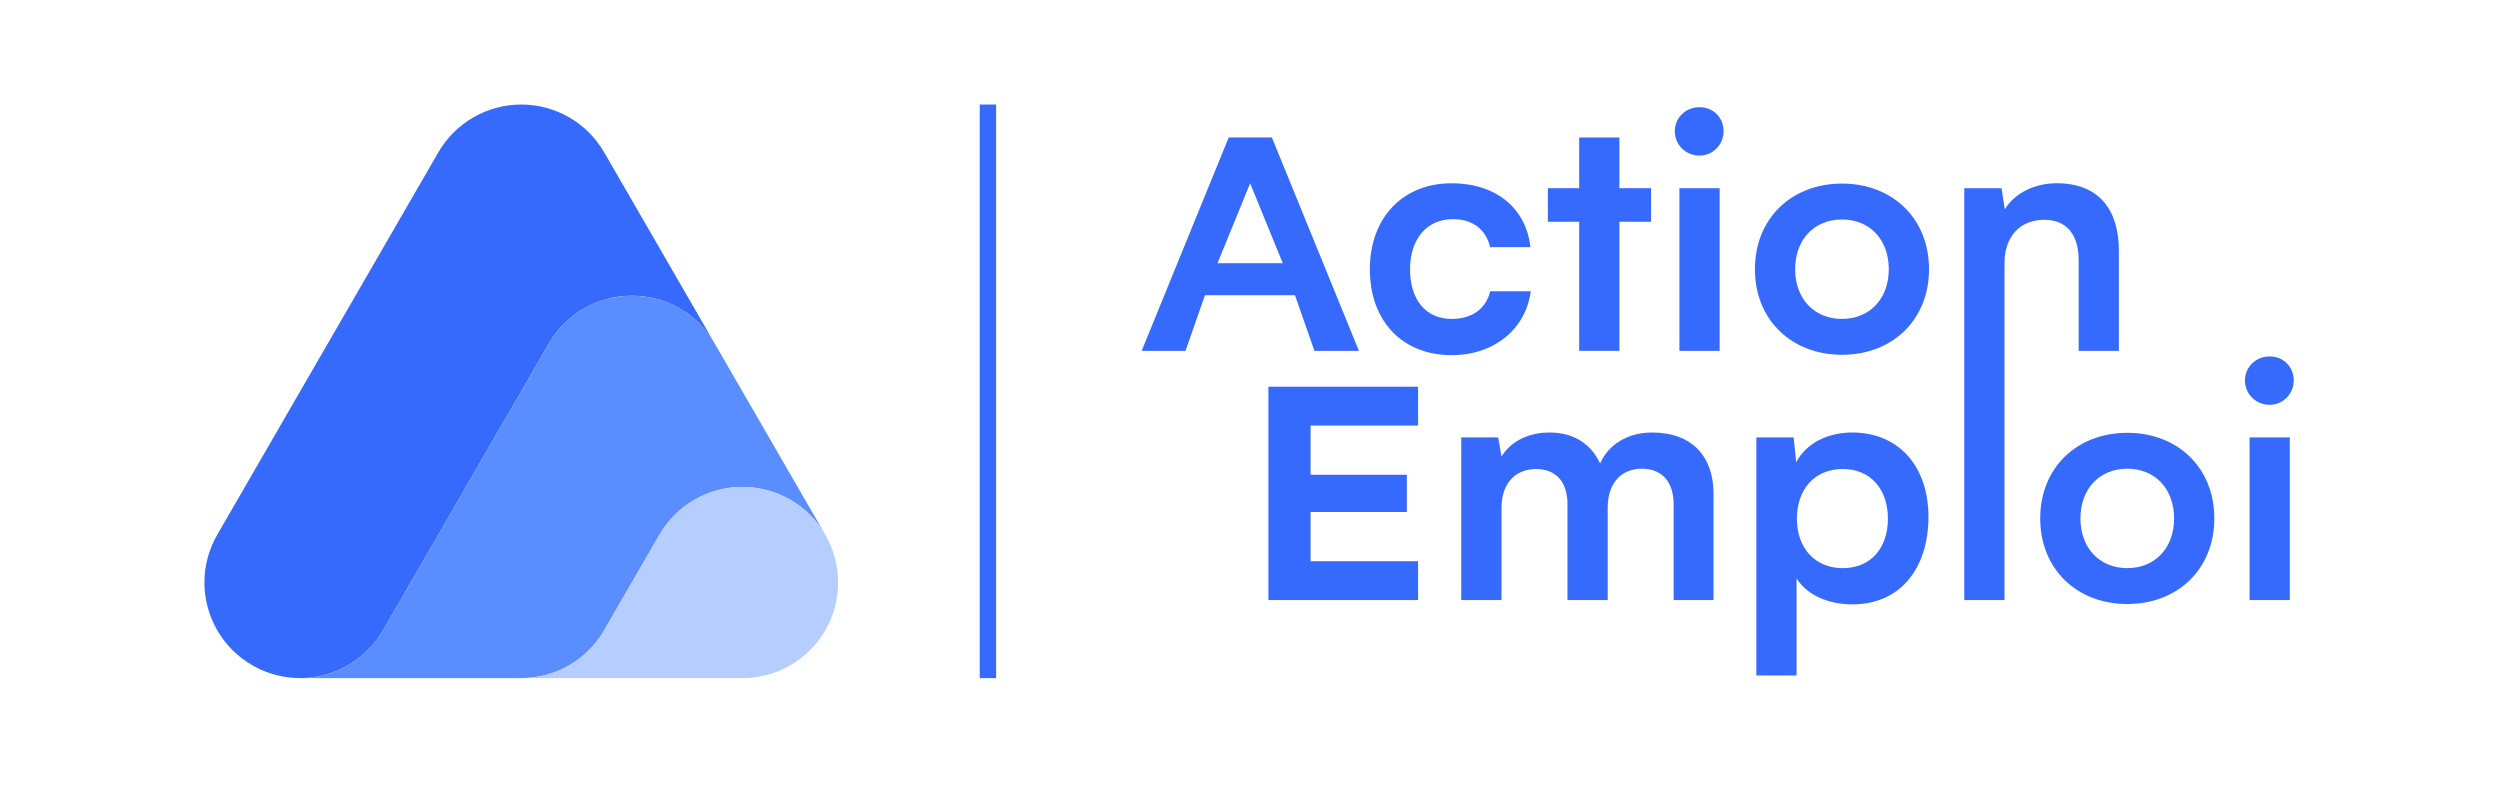
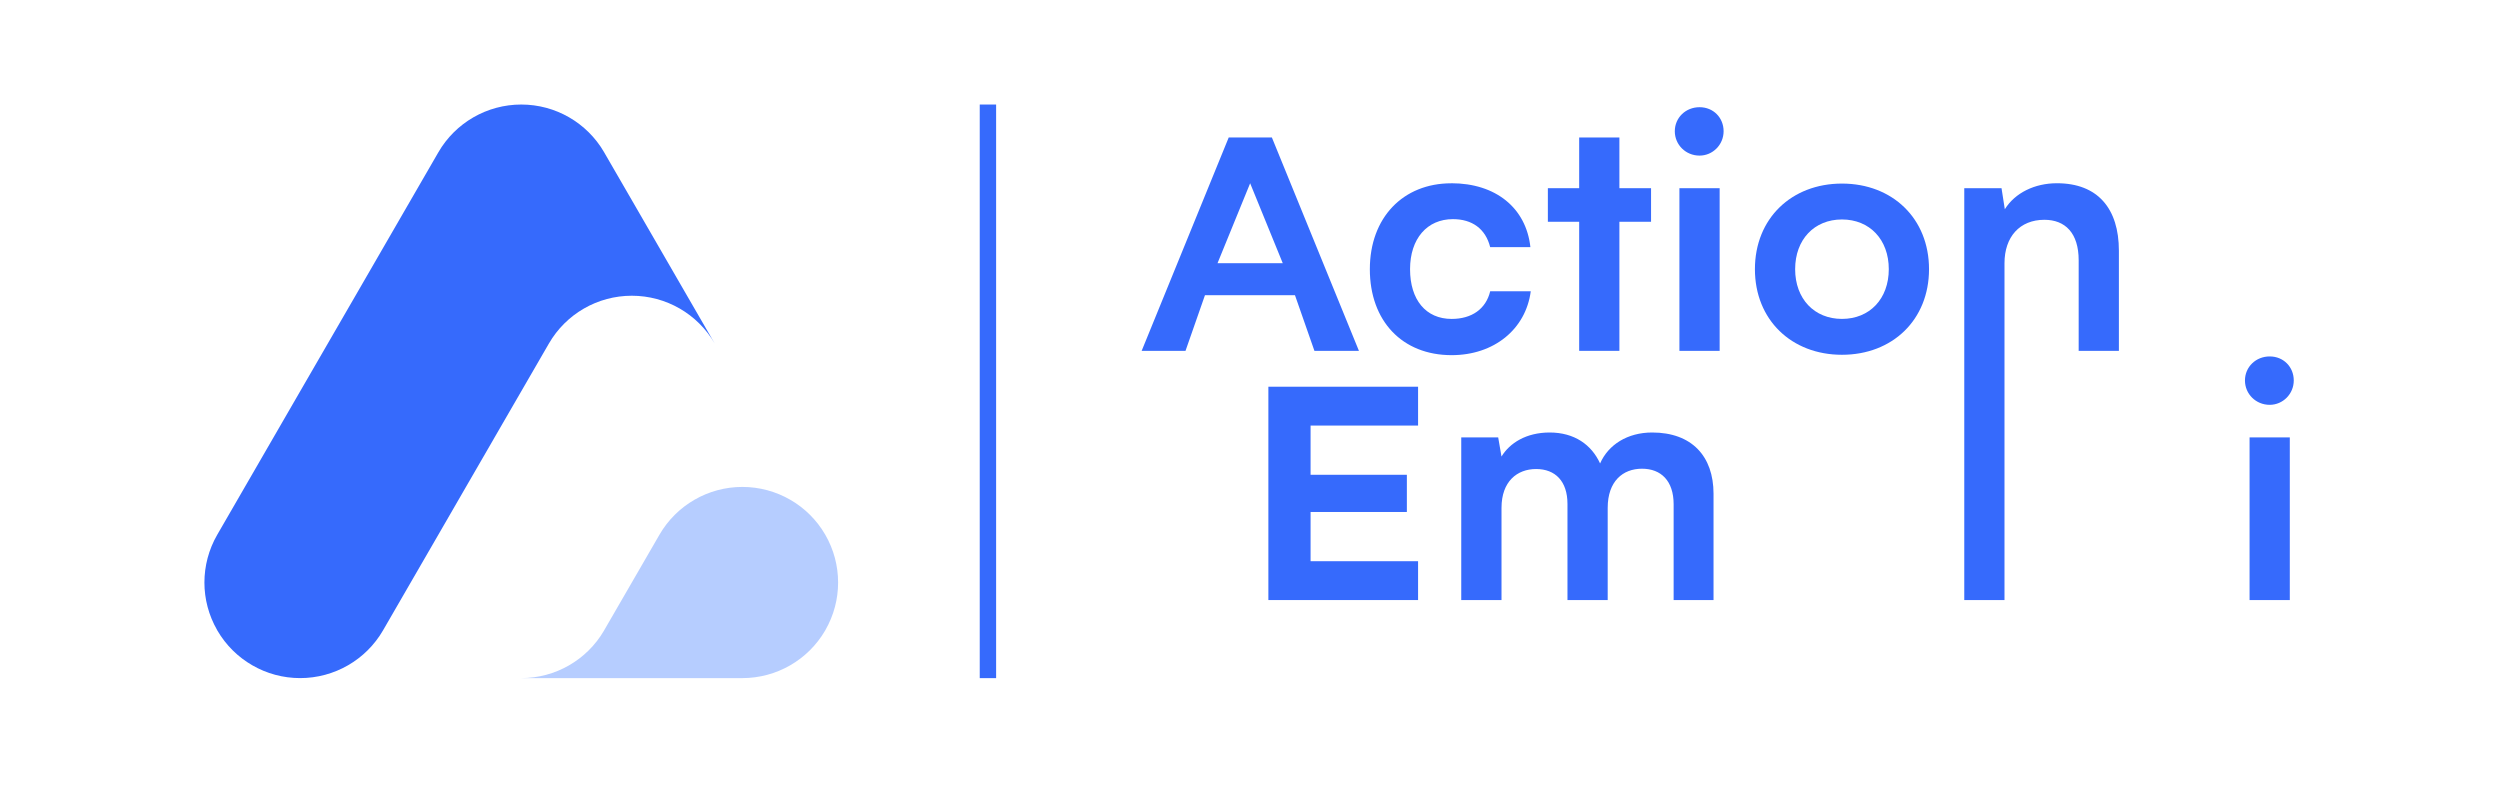
<svg xmlns="http://www.w3.org/2000/svg" width="1000" zoomAndPan="magnify" viewBox="0 0 750 236.25" height="315" preserveAspectRatio="xMidYMid meet" version="1.0">
  <path fill="#366afc" d="M 293.922 31.359 L 298.836 31.359 L 298.836 203.441 L 293.922 203.441 Z M 293.922 31.359 " fill-opacity="1" fill-rule="nonzero" />
  <path fill="#366afc" d="M 214.414 103.055 C 211.848 98.617 208.203 95.035 203.902 92.555 C 199.613 90.082 194.668 88.719 189.543 88.719 C 184.418 88.719 179.473 90.082 175.188 92.555 C 170.883 95.035 167.238 98.617 164.672 103.055 L 156.379 117.391 L 148.133 131.641 L 148.031 131.828 L 139.793 146.07 L 131.504 160.414 L 123.211 174.75 L 114.918 189.094 C 109.789 197.965 100.305 203.43 90.047 203.43 C 84.914 203.43 79.977 202.066 75.691 199.586 C 71.422 197.129 67.797 193.582 65.23 189.188 C 65.215 189.152 65.188 189.125 65.176 189.094 C 65.16 189.059 65.137 189.031 65.129 188.996 C 62.594 184.582 61.324 179.672 61.324 174.75 C 61.324 169.828 62.609 164.852 65.176 160.414 L 73.469 146.07 L 90.047 117.391 L 106.633 88.719 L 123.211 60.039 L 131.504 45.695 C 136.637 36.82 146.121 31.359 156.379 31.359 C 161.512 31.359 166.445 32.723 170.734 35.195 C 175.004 37.664 178.629 41.203 181.195 45.602 C 181.211 45.637 181.238 45.66 181.25 45.695 C 181.262 45.73 181.289 45.758 181.297 45.789 L 189.543 60.039 L 206.121 88.719 Z M 214.414 103.055 " fill-opacity="1" fill-rule="nonzero" />
-   <path fill="#5a8dff" d="M 247.582 160.418 C 245.016 155.98 241.367 152.395 237.066 149.922 C 232.777 147.445 227.836 146.078 222.707 146.078 C 217.582 146.078 212.641 147.445 208.352 149.922 C 204.051 152.395 200.402 155.98 197.836 160.418 L 189.543 174.754 L 181.297 189.004 L 181.195 189.191 C 176.051 198.008 166.594 203.434 156.379 203.434 L 90.047 203.434 C 100.305 203.434 109.789 197.973 114.918 189.098 L 123.211 174.754 L 131.504 160.418 L 139.793 146.078 L 148.031 131.836 L 148.133 131.645 L 156.379 117.398 L 164.672 103.062 C 167.238 98.625 170.883 95.043 175.188 92.562 C 179.473 90.086 184.418 88.727 189.543 88.727 C 194.668 88.727 199.613 90.086 203.902 92.562 C 208.203 95.043 211.848 98.625 214.414 103.062 L 222.707 117.398 L 239.289 146.078 Z M 247.582 160.418 " fill-opacity="1" fill-rule="nonzero" />
  <path fill="#b6cdff" d="M 251.43 174.754 C 251.43 179.68 250.16 184.586 247.629 189.004 C 247.621 189.039 247.594 189.066 247.582 189.098 C 247.566 189.133 247.539 189.16 247.527 189.191 C 242.379 198.008 232.926 203.434 222.707 203.434 L 156.379 203.434 C 166.594 203.434 176.051 198.008 181.195 189.191 L 181.297 189.004 L 189.543 174.754 L 197.836 160.418 C 200.402 155.98 204.051 152.395 208.352 149.922 C 212.641 147.445 217.582 146.078 222.707 146.078 C 227.836 146.078 232.777 147.445 237.066 149.922 C 241.367 152.395 245.016 155.98 247.582 160.418 C 250.148 164.855 251.43 169.801 251.43 174.754 Z M 251.43 174.754 " fill-opacity="1" fill-rule="nonzero" />
  <path fill="#366afc" d="M 435.383 54.973 C 448.734 54.973 457.836 62.387 459.121 74.141 L 447.051 74.141 C 445.668 68.609 441.609 65.742 435.875 65.742 C 428.156 65.742 423.016 71.57 423.016 80.762 C 423.016 89.953 427.766 95.676 435.484 95.676 C 441.512 95.676 445.77 92.715 447.059 87.383 L 459.227 87.383 C 457.742 98.738 448.246 106.547 435.488 106.547 C 420.652 106.547 410.953 96.277 410.953 80.77 C 410.953 65.258 420.941 54.988 435.387 54.988 Z M 435.383 54.973 " fill-opacity="1" fill-rule="nonzero" />
  <path fill="#366afc" d="M 473.754 105.254 L 473.754 66.531 L 464.359 66.531 L 464.359 56.457 L 473.754 56.457 L 473.754 41.246 L 485.82 41.246 L 485.82 56.457 L 495.316 56.457 L 495.316 66.531 L 485.82 66.531 L 485.82 105.254 Z M 473.754 105.254 " fill-opacity="1" fill-rule="nonzero" />
  <path fill="#366afc" d="M 502.441 39.371 C 502.441 35.316 505.703 32.16 509.863 32.16 C 514.023 32.16 517.082 35.324 517.082 39.371 C 517.082 43.418 513.82 46.68 509.863 46.68 C 505.711 46.68 502.441 43.422 502.441 39.371 Z M 503.824 56.457 L 515.895 56.457 L 515.895 105.254 L 503.824 105.254 Z M 503.824 56.457 " fill-opacity="1" fill-rule="nonzero" />
  <path fill="#366afc" d="M 552.59 55.074 C 567.727 55.074 578.707 65.547 578.707 80.754 C 578.707 95.961 567.727 106.434 552.59 106.434 C 537.457 106.434 526.477 95.961 526.477 80.754 C 526.477 65.547 537.457 55.074 552.59 55.074 Z M 552.59 95.672 C 560.898 95.672 566.637 89.648 566.637 80.754 C 566.637 71.859 560.898 65.84 552.59 65.84 C 544.285 65.84 538.543 71.859 538.543 80.754 C 538.543 89.648 544.285 95.672 552.59 95.672 Z M 552.59 95.672 " fill-opacity="1" fill-rule="nonzero" />
  <path fill="#366afc" d="M 589.281 180.023 L 589.281 56.457 L 600.457 56.457 L 601.445 62.777 C 604.508 57.84 610.445 54.973 617.07 54.973 C 629.336 54.973 635.668 62.582 635.668 75.223 L 635.668 105.254 L 623.602 105.254 L 623.602 78.09 C 623.602 69.891 619.543 65.938 613.316 65.938 C 605.895 65.938 601.348 71.078 601.348 78.973 L 601.348 180.016 L 589.281 180.016 Z M 589.281 180.023 " fill-opacity="1" fill-rule="nonzero" />
  <path fill="#366afc" d="M 380.512 180.023 L 380.512 116.016 L 425.422 116.016 L 425.422 127.668 L 393.172 127.668 L 393.172 142.434 L 422.059 142.434 L 422.059 153.594 L 393.172 153.594 L 393.172 168.363 L 425.422 168.363 L 425.422 180.016 L 380.512 180.016 Z M 380.512 180.023 " fill-opacity="1" fill-rule="nonzero" />
  <path fill="#366afc" d="M 438.375 180.023 L 438.375 131.227 L 449.457 131.227 L 450.449 136.961 C 452.918 132.906 457.871 129.75 464.895 129.75 C 472.316 129.75 477.453 133.406 480.027 139.035 C 482.5 133.406 488.238 129.75 495.652 129.75 C 507.527 129.75 514.059 136.863 514.059 148.121 L 514.059 180.023 L 502.09 180.023 L 502.09 151.281 C 502.09 144.27 498.328 140.613 492.594 140.613 C 486.863 140.613 482.309 144.363 482.309 152.367 L 482.309 180.023 L 470.242 180.023 L 470.242 151.18 C 470.242 144.363 466.582 140.707 460.84 140.707 C 455.102 140.707 450.453 144.465 450.453 152.359 L 450.453 180.016 L 438.387 180.016 Z M 438.375 180.023 " fill-opacity="1" fill-rule="nonzero" />
-   <path fill="#366afc" d="M 526.902 131.227 L 538.078 131.227 L 538.867 138.637 C 541.832 133.008 548.262 129.75 555.684 129.75 C 569.434 129.75 578.535 139.723 578.535 155.039 C 578.535 170.352 570.23 181.309 555.684 181.309 C 548.363 181.309 542.035 178.445 538.969 173.508 L 538.969 202.645 L 526.902 202.645 Z M 552.82 170.441 C 561.328 170.441 566.375 164.316 566.375 155.625 C 566.375 146.934 561.328 140.707 552.82 140.707 C 544.312 140.707 539.07 146.832 539.07 155.625 C 539.07 164.418 544.516 170.441 552.82 170.441 Z M 552.82 170.441 " fill-opacity="1" fill-rule="nonzero" />
-   <path fill="#366afc" d="M 638.18 129.844 C 653.316 129.844 664.297 140.316 664.297 155.523 C 664.297 170.73 653.316 181.203 638.18 181.203 C 623.047 181.203 612.066 170.73 612.066 155.523 C 612.066 140.316 623.047 129.844 638.18 129.844 Z M 638.18 170.441 C 646.488 170.441 652.227 164.418 652.227 155.523 C 652.227 146.629 646.488 140.609 638.18 140.609 C 629.875 140.609 624.133 146.629 624.133 155.523 C 624.133 164.418 629.875 170.441 638.18 170.441 Z M 638.18 170.441 " fill-opacity="1" fill-rule="nonzero" />
  <path fill="#366afc" d="M 673.488 114.141 C 673.488 110.086 676.75 106.93 680.91 106.93 C 685.07 106.93 688.129 110.094 688.129 114.141 C 688.129 118.188 684.867 121.449 680.91 121.449 C 676.758 121.449 673.488 118.191 673.488 114.141 Z M 674.871 131.227 L 686.941 131.227 L 686.941 180.023 L 674.871 180.023 Z M 674.871 131.227 " fill-opacity="1" fill-rule="nonzero" />
  <path fill="#366afc" d="M 381.57 41.246 L 368.613 41.246 L 342.496 105.254 L 355.652 105.254 L 361.488 88.562 L 388.492 88.562 L 394.328 105.254 L 407.68 105.254 L 381.566 41.246 Z M 365.25 78.969 L 375.043 54.98 L 384.832 78.969 Z M 365.25 78.969 " fill-opacity="1" fill-rule="nonzero" />
</svg>